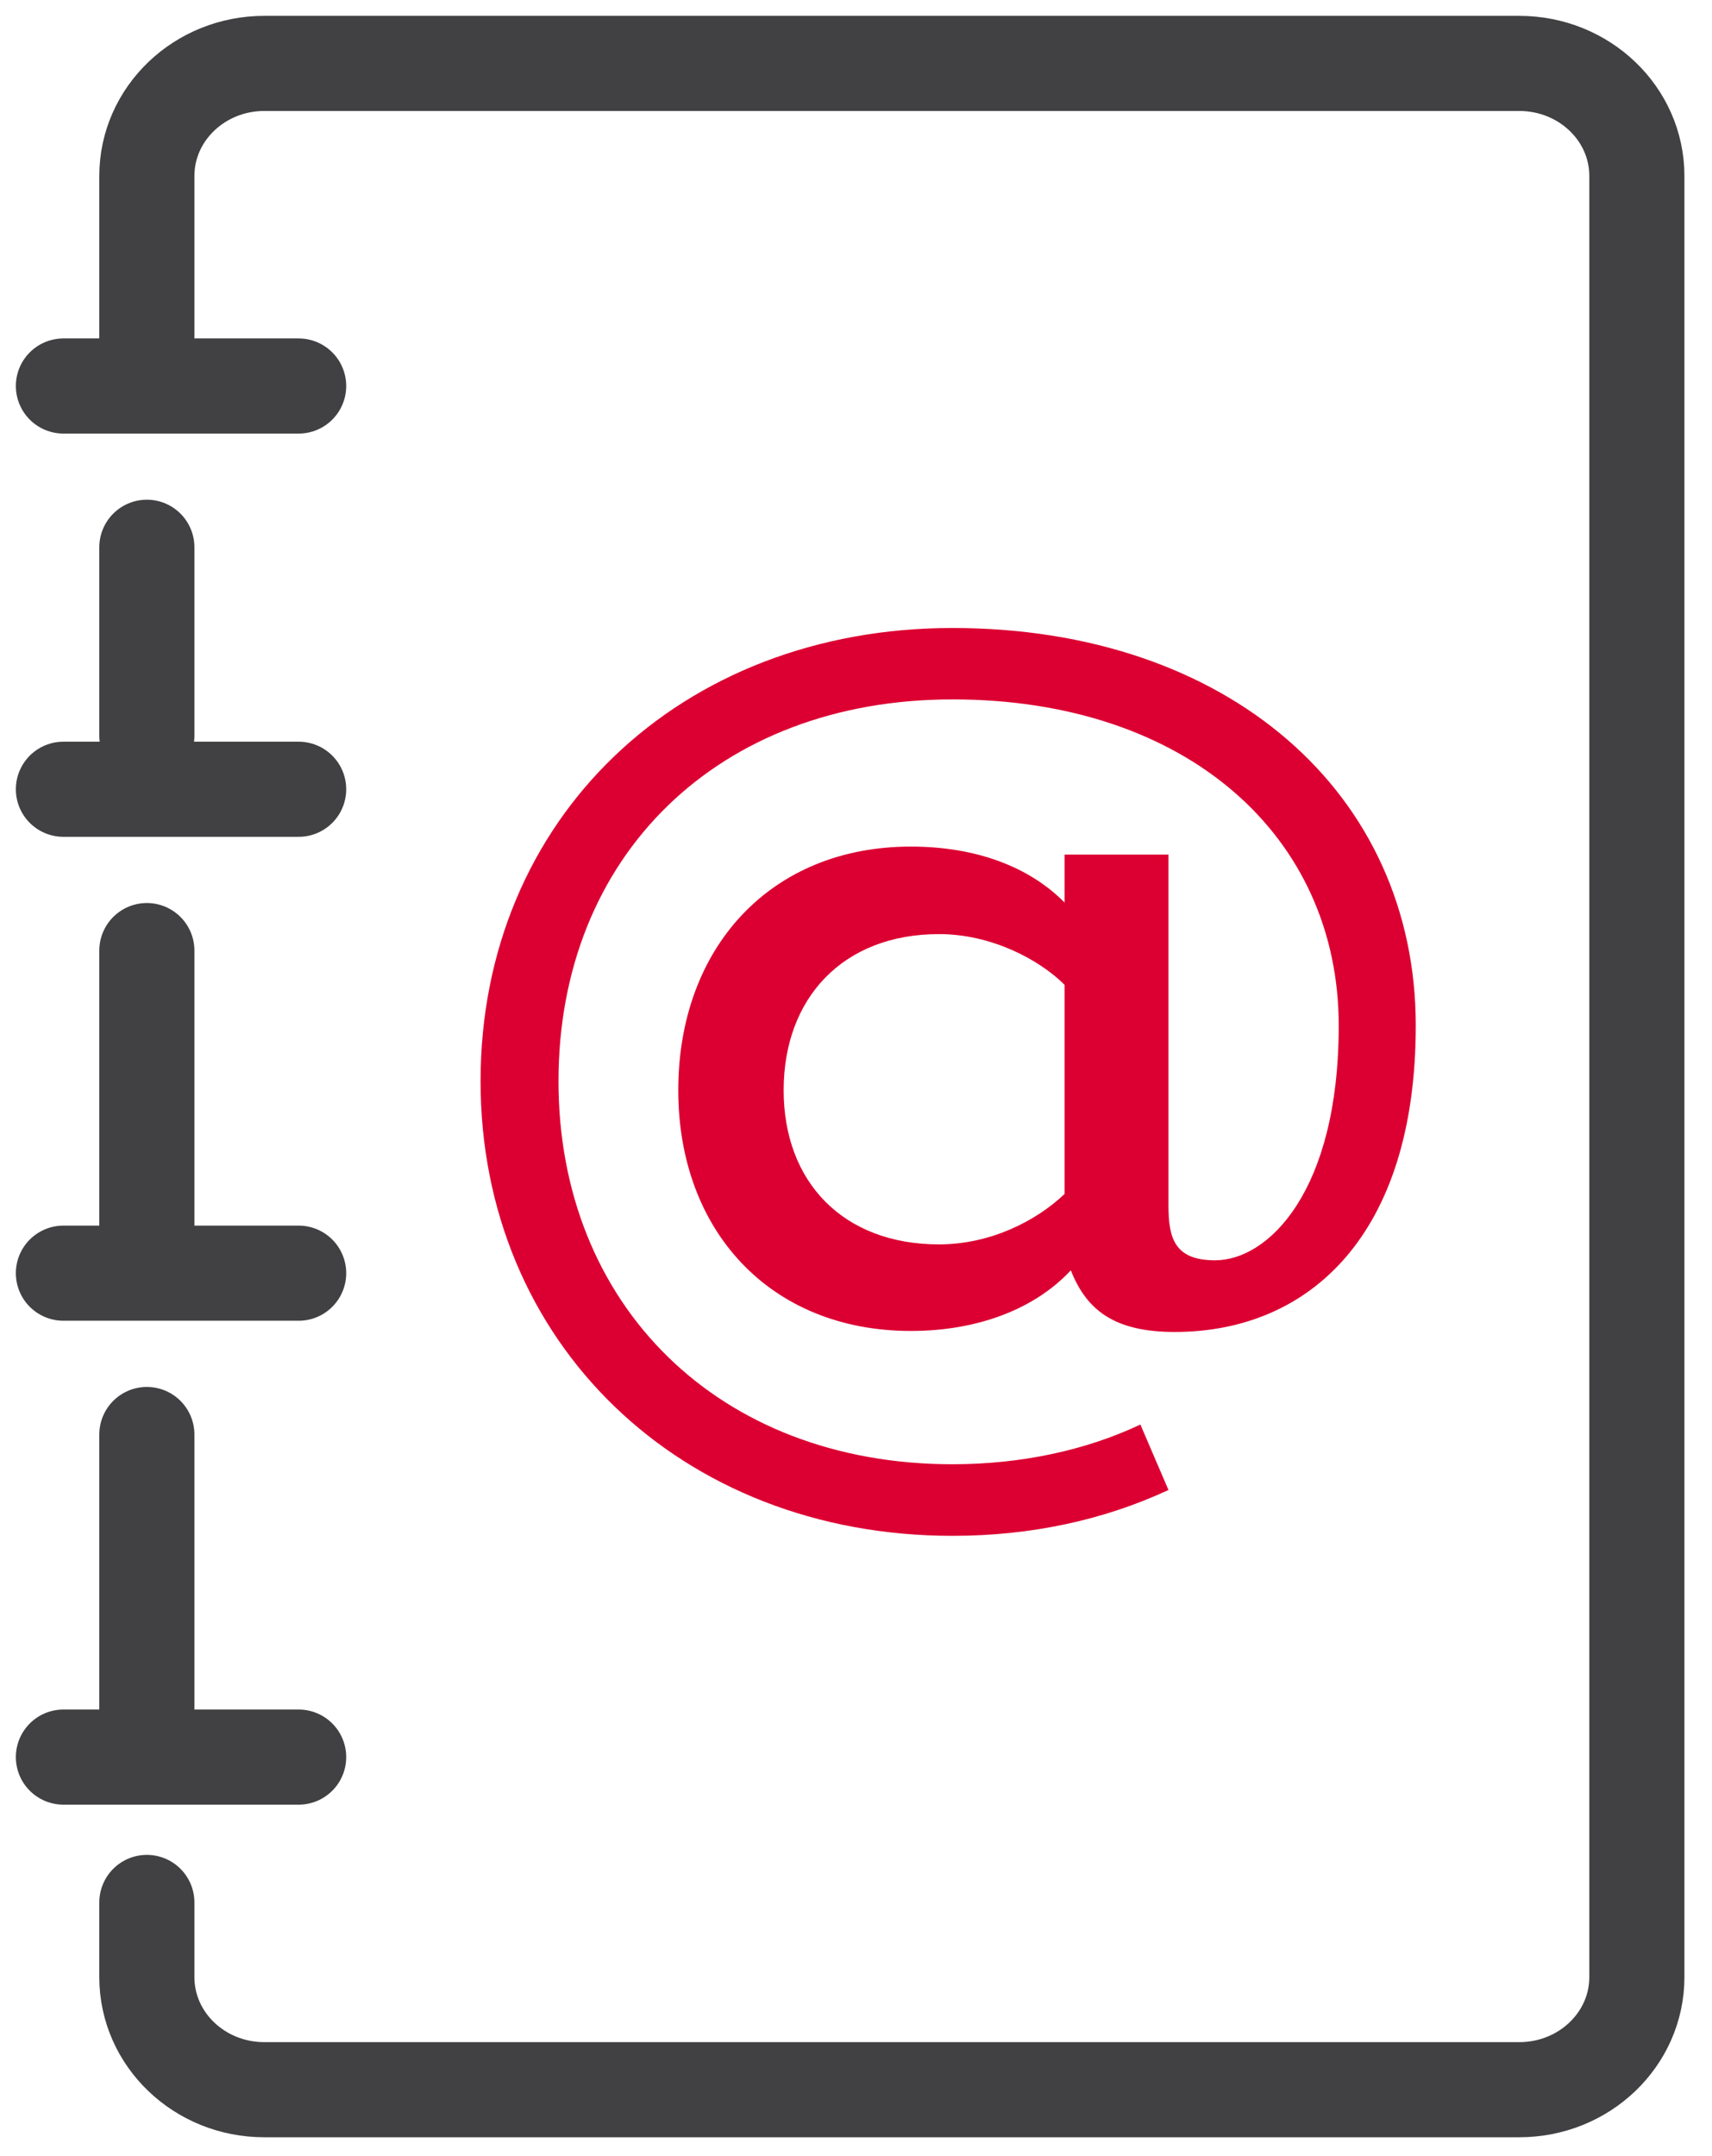
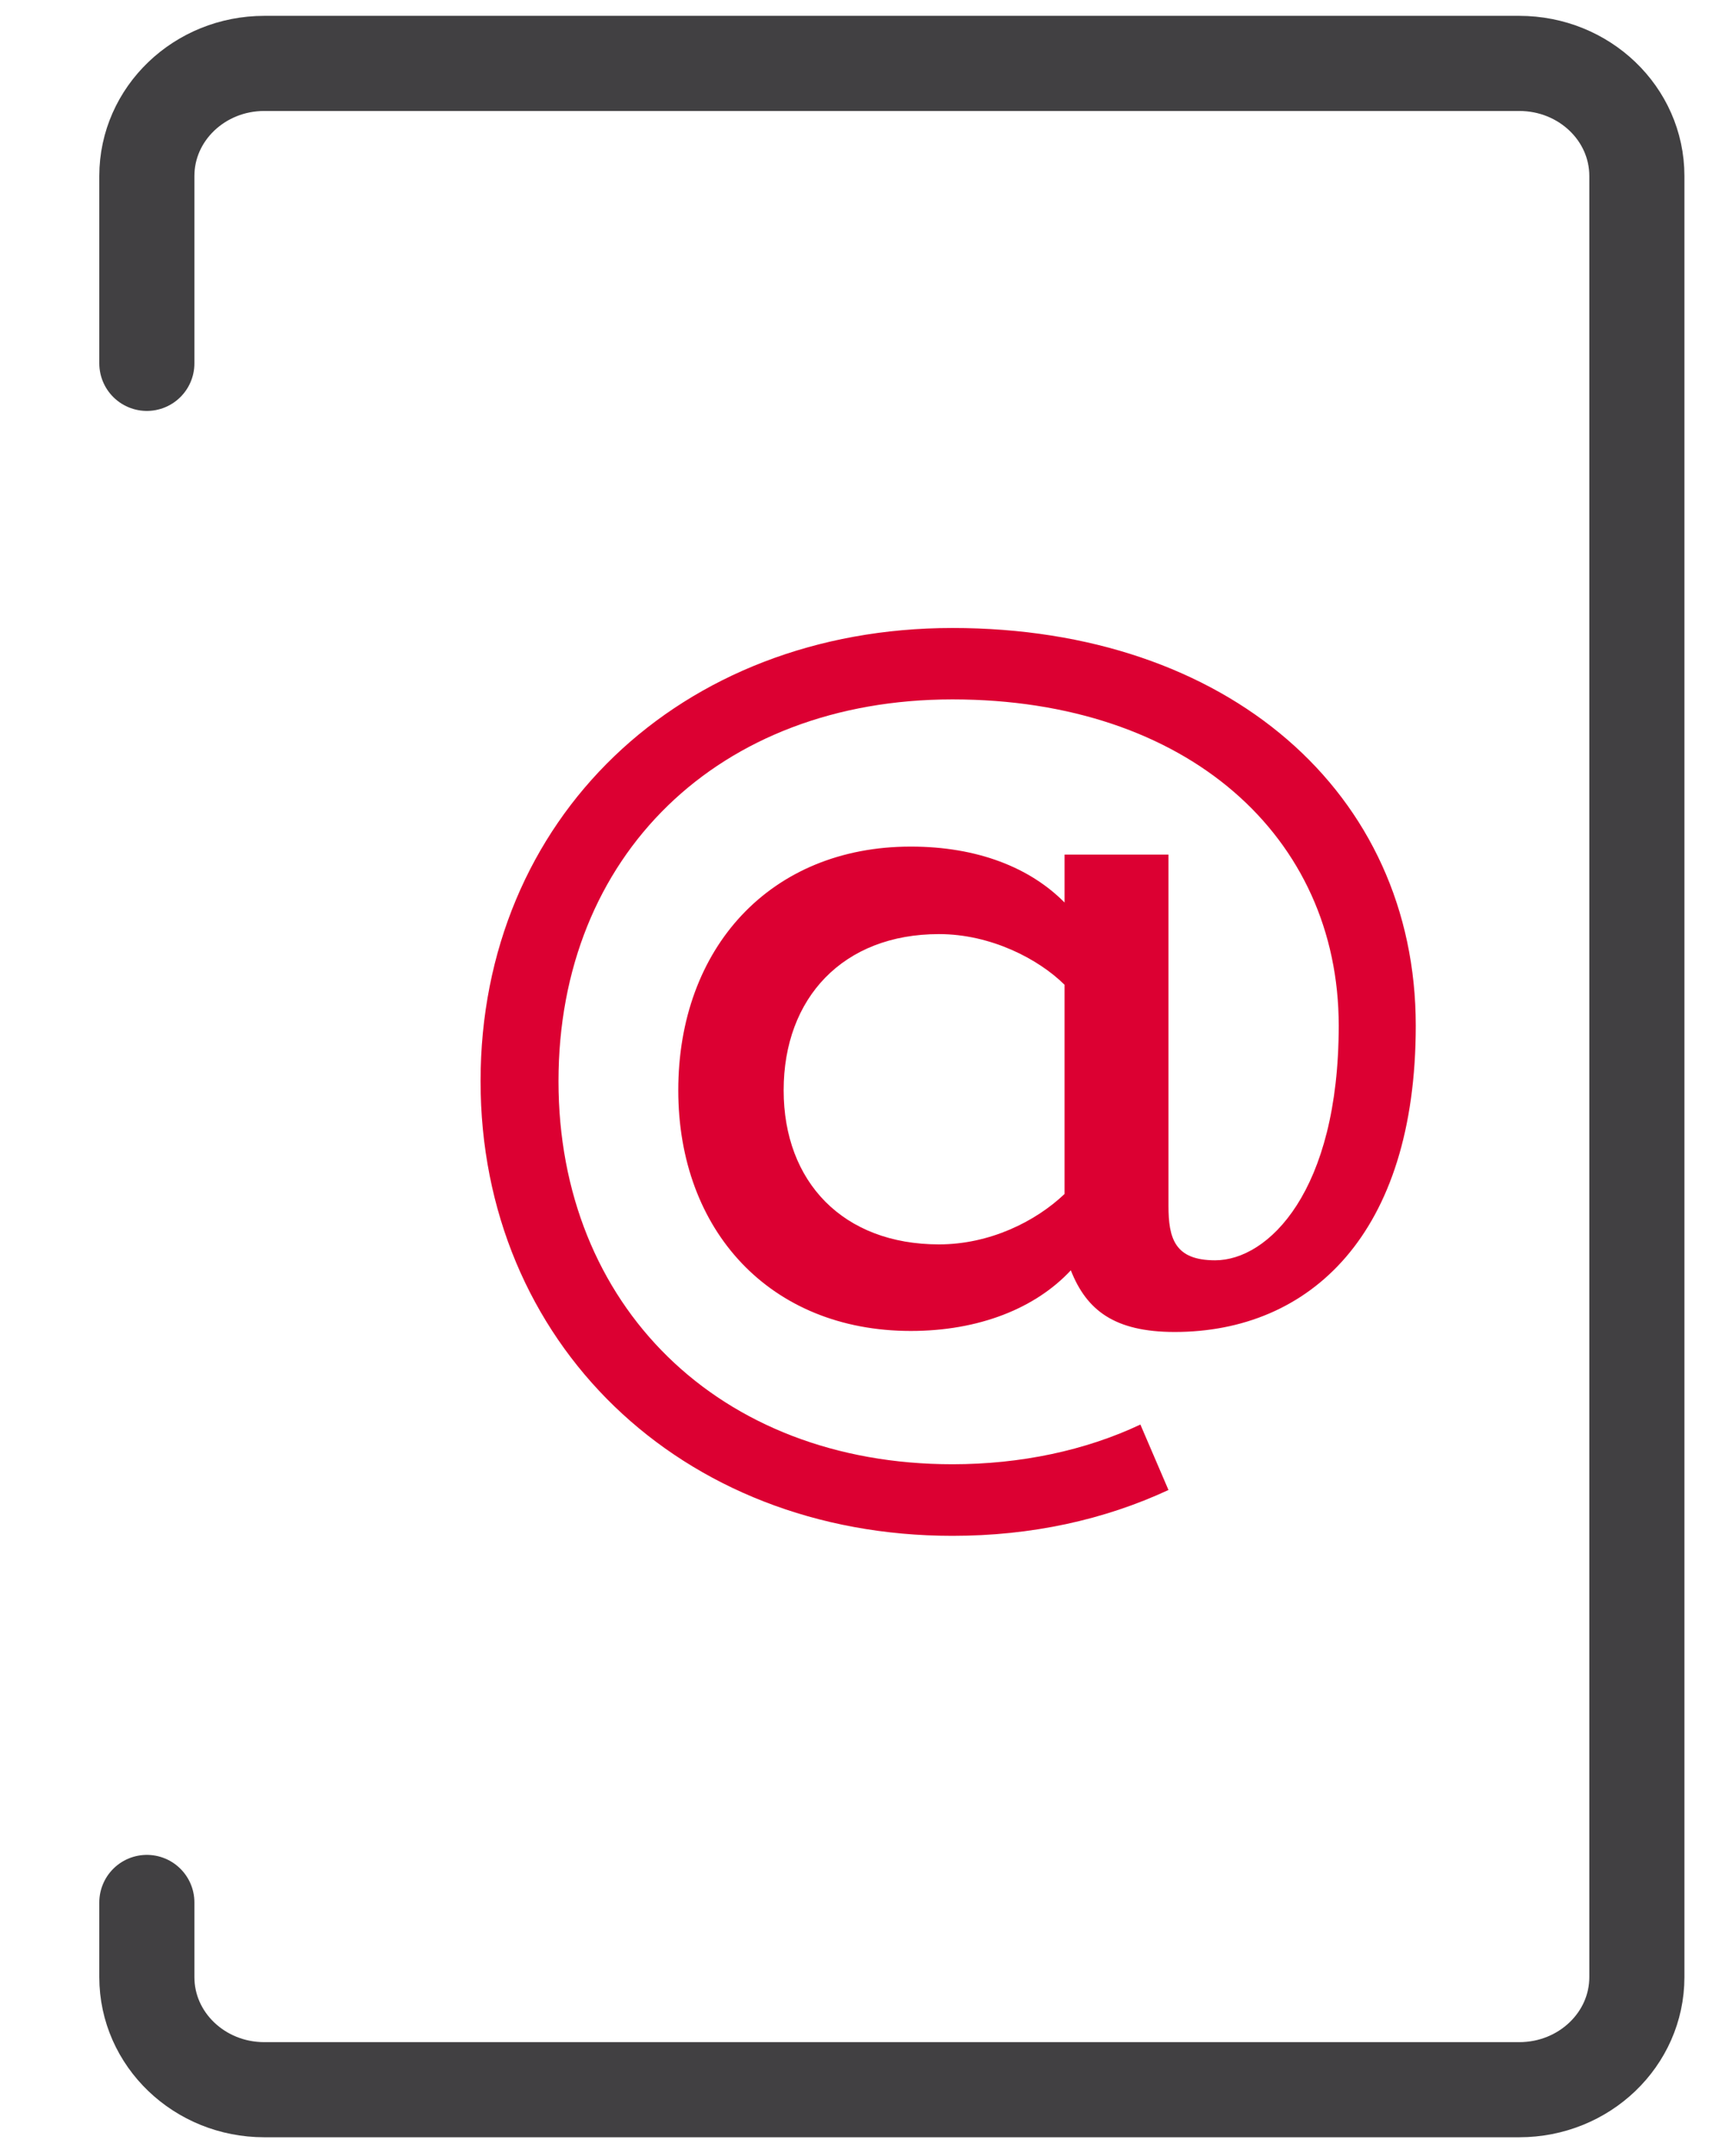
<svg xmlns="http://www.w3.org/2000/svg" width="27" height="34">
  <g fill="none" fill-rule="evenodd">
-     <path d="M2.316 19.724V14.99M2.316 11.6V8.63" stroke="#414042" stroke-width="1.5" stroke-linecap="round" />
    <path d="M2.316 5.73V2.775c0-.98.83-1.775 1.852-1.775H23.96c1.025 0 1.855.794 1.855 1.775v28.403c0 .98-.83 1.775-1.855 1.775H4.168c-1.022 0-1.852-.794-1.852-1.775V30" stroke="#414042" stroke-width="1.5" stroke-linecap="round" stroke-linejoin="round" />
-     <path d="M1 6.087h3.71M1 20.077h3.71M2.316 27.355v-4.734M1 27.708h3.71M1 12.446h3.71" stroke="#414042" stroke-width="1.5" stroke-linecap="round" />
    <path d="M16.79 15.53c-.41-.407-1.163-.8-1.981-.8-1.511 0-2.45 1.005-2.45 2.463 0 1.446.939 2.43 2.45 2.43.799 0 1.523-.36 1.98-.795v-3.297zm1.638 3.482c0 .516.098.862.736.862.835 0 1.949-1.083 1.949-3.701 0-2.98-2.39-5.144-6.092-5.144-3.689 0-6.213 2.464-6.213 6.021 0 3.53 2.524 6.04 6.213 6.04 1.078 0 2.1-.218 2.964-.626l.443 1.032c-1.016.472-2.163.723-3.407.723-4.297 0-7.442-3.058-7.442-7.169 0-4.138 3.145-7.147 7.442-7.147 4.34 0 7.307 2.602 7.307 6.27 0 3.293-1.672 4.831-3.802 4.831-.95 0-1.39-.343-1.638-.972-.556.597-1.446.956-2.524.956-2.216 0-3.667-1.58-3.667-3.795 0-2.243 1.451-3.843 3.667-3.843 1.051 0 1.881.331 2.425.882v-.756h1.639v5.536z" fill="#DC0032" />
  </g>
</svg>